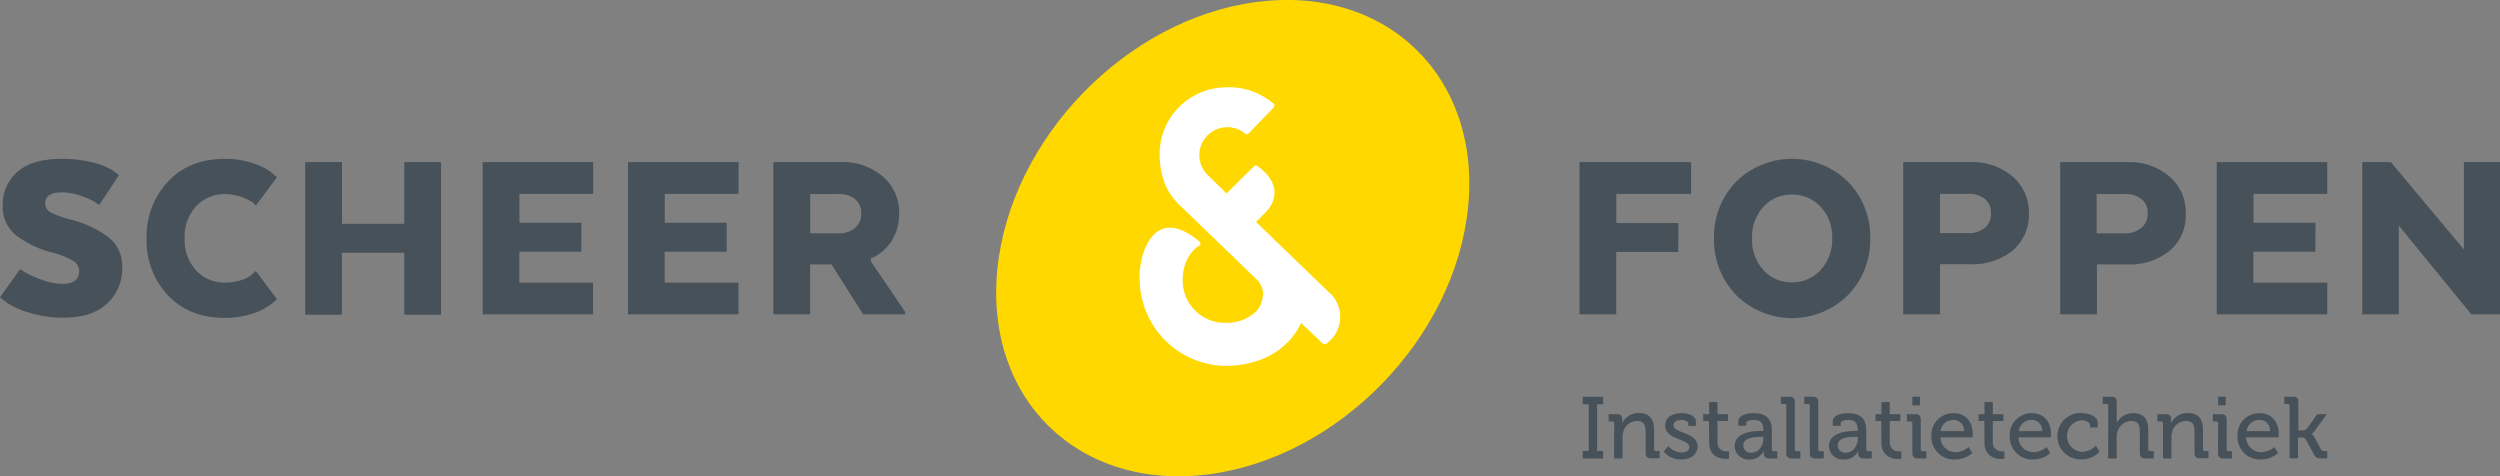
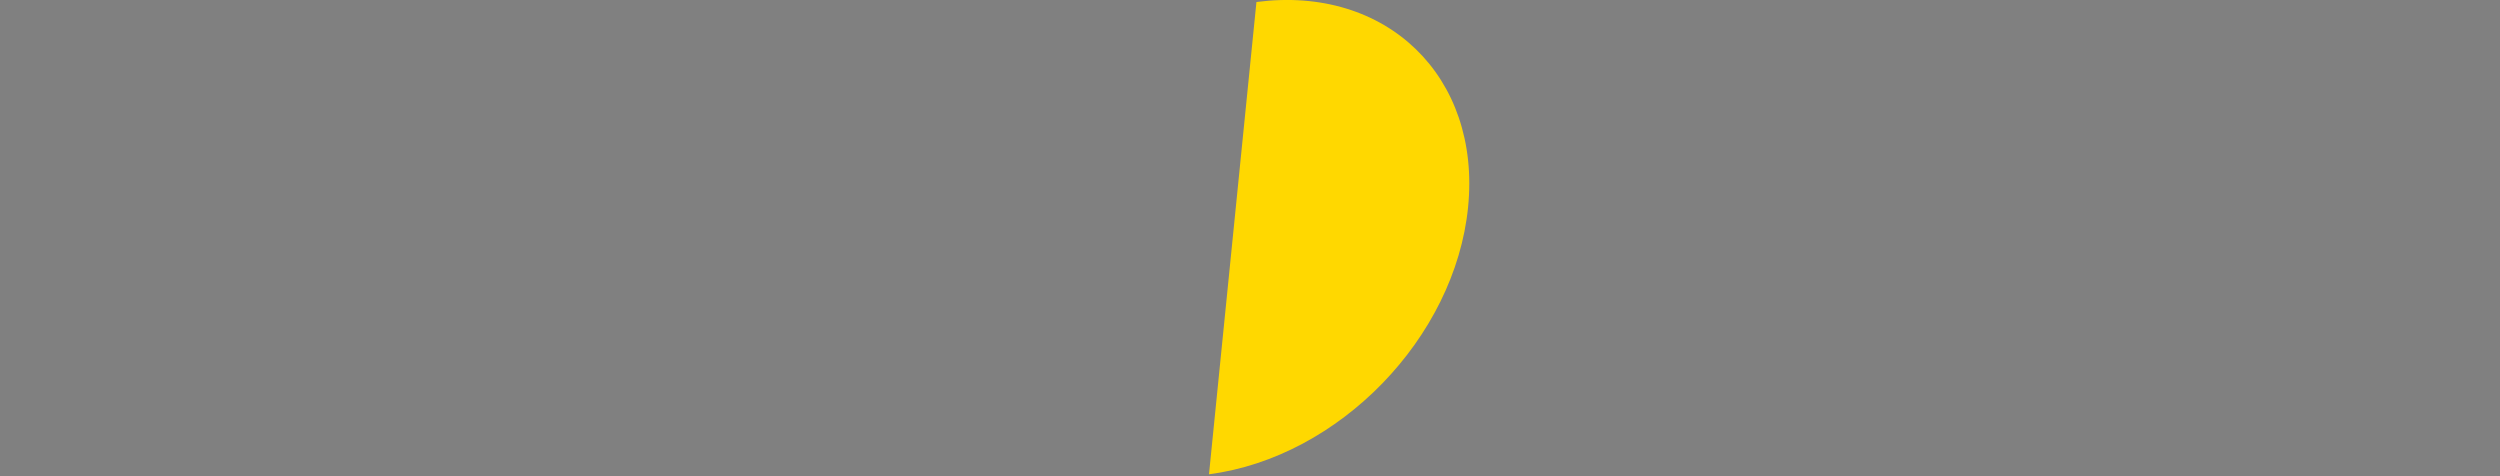
<svg xmlns="http://www.w3.org/2000/svg" viewBox="0 0 524.22 99.88">
  <rect x="0" y="0" width="524.22" height="99.88" fill="#808080" stroke="none" />
  <defs>
    <style>.cls-1{fill:#475159}.cls-2{fill:#ffd800}.cls-3{fill:#fff}</style>
  </defs>
  <title>Middel 1</title>
  <g id="Laag_2" data-name="Laag 2">
    <g id="Laag_1-2" data-name="Laag 1">
-       <path class="cls-1" d="M331.88 94.55h1.27v-9.78h-1.27v-1.58h4.27v1.58h-1.26v9.78h1.26v1.58h-4.27zM338.48 88.78a.35.35 0 0 0-.4-.4h-.76v-1.53H339c.79 0 1.17.35 1.17 1v.35a4.78 4.78 0 0 1 0 .53 3.78 3.78 0 0 1 3.49-2.12c2.19 0 3.18 1.19 3.18 3.55v4a.37.37 0 0 0 .41.41h.75v1.52h-1.76c-.83 0-1.17-.35-1.17-1.17v-4.33c0-1.3-.26-2.32-1.75-2.32a3 3 0 0 0-2.93 2.27 3.79 3.79 0 0 0-.16 1.25v4.34h-1.78zM349.81 93.53a3.93 3.93 0 0 0 2.8 1.37c.86 0 1.62-.38 1.62-1.19 0-1.67-5.06-1.49-5.06-4.47 0-1.78 1.55-2.6 3.44-2.6 1.12 0 3 .38 3 1.79v.88h-1.59v-.46c0-.55-.82-.79-1.39-.79-1.05 0-1.73.37-1.73 1.1 0 1.76 5.06 1.38 5.06 4.48 0 1.65-1.46 2.71-3.41 2.71a4.77 4.77 0 0 1-3.7-1.63zM358.35 88.28h-1.21v-1.43h1.25v-2.54h1.74v2.54h2.22v1.43h-2.22v4.26a1.83 1.83 0 0 0 2 2.09 1.9 1.9 0 0 0 .42 0v1.58a5.53 5.53 0 0 1-.62 0c-1.18 0-3.54-.36-3.54-3.46zM369.35 90.36h.4v-.1c0-1.63-.6-2.21-2.05-2.21-.44 0-1.52.11-1.52.71v.53h-1.67v-.91c0-1.53 2.31-1.74 3.21-1.74 3 0 3.81 1.57 3.81 3.62v3.94a.36.36 0 0 0 .4.41h.75v1.52H371c-.83 0-1.16-.4-1.16-1.06a3.55 3.55 0 0 1 0-.55 3.16 3.16 0 0 1-2.95 1.83 2.9 2.9 0 0 1-3.15-2.82c.02-2.99 4.05-3.17 5.61-3.17zm-2.05 4.56c1.5 0 2.47-1.58 2.47-3v-.31h-.46c-1.34 0-3.76.07-3.76 1.77a1.55 1.55 0 0 0 1.75 1.54zM374.57 85.11a.35.35 0 0 0-.4-.4h-.75v-1.52h1.76c.82 0 1.17.35 1.17 1.17v9.84a.36.36 0 0 0 .4.41h.76v1.52h-1.76c-.83 0-1.18-.35-1.18-1.17zM379.49 85.11a.36.36 0 0 0-.41-.4h-.75v-1.52h1.76c.83 0 1.17.35 1.17 1.17v9.84a.37.37 0 0 0 .41.41h.75v1.52h-1.76c-.83 0-1.17-.35-1.17-1.17zM389.15 90.36h.4v-.1c0-1.63-.61-2.21-2.05-2.21-.44 0-1.52.11-1.52.71v.53h-1.67v-.91c0-1.53 2.31-1.74 3.2-1.74 3 0 3.82 1.57 3.82 3.62v3.94a.36.36 0 0 0 .4.41h.75v1.52h-1.67c-.82 0-1.15-.4-1.15-1.06a3.55 3.55 0 0 1 0-.55 3.16 3.16 0 0 1-3 1.83 2.89 2.89 0 0 1-3.15-2.82c.05-2.99 4.08-3.17 5.64-3.17zm-2.06 4.56c1.51 0 2.48-1.58 2.48-3v-.31h-.46c-1.34 0-3.76.07-3.76 1.77a1.54 1.54 0 0 0 1.74 1.54zM394.48 88.28h-1.21v-1.43h1.25v-2.54h1.74v2.54h2.22v1.43h-2.22v4.26a1.83 1.83 0 0 0 2 2.09 1.9 1.9 0 0 0 .42 0v1.58a5.53 5.53 0 0 1-.62 0 3.19 3.19 0 0 1-3.54-3.46zM401 88.78a.35.35 0 0 0-.4-.4h-.75v-1.53h1.74c.82 0 1.17.35 1.17 1.18v6.17a.36.36 0 0 0 .4.41h.76v1.52h-1.75c-.82 0-1.17-.35-1.17-1.17zm0-5.59h1.59V85H401zM409.66 86.64c2.6 0 4 1.94 4 4.34v.73h-6.76a3.11 3.11 0 0 0 3.19 3.1 4.27 4.27 0 0 0 2.71-1.08l.77 1.26a5.44 5.44 0 0 1-3.58 1.36 4.73 4.73 0 0 1-4.99-4.86 4.56 4.56 0 0 1 4.66-4.85zm2.16 3.77a2.19 2.19 0 0 0-2.18-2.36 2.66 2.66 0 0 0-2.73 2.36zM416.09 88.28h-1.21v-1.43h1.25v-2.54h1.74v2.54h2.22v1.43h-2.22v4.26a1.83 1.83 0 0 0 2 2.09 1.9 1.9 0 0 0 .42 0v1.58a5.31 5.31 0 0 1-.62 0 3.19 3.19 0 0 1-3.54-3.46zM426.07 86.64c2.6 0 4 1.94 4 4.34 0 .24-.05.73-.05.73h-6.77a3.11 3.11 0 0 0 3.19 3.1 4.24 4.24 0 0 0 2.71-1.08l.77 1.26a5.4 5.4 0 0 1-3.57 1.36 4.73 4.73 0 0 1-4.93-4.86 4.56 4.56 0 0 1 4.65-4.85zm2.16 3.77a2.2 2.2 0 0 0-2.18-2.36 2.66 2.66 0 0 0-2.73 2.36zM436.51 86.64c1.12 0 3.34.45 3.34 2v1h-1.61v-.51c0-.66-1.05-1-1.73-1a3.31 3.31 0 0 0 .1 6.61 4.15 4.15 0 0 0 2.87-1.28l.77 1.26a5.1 5.1 0 0 1-3.77 1.6 4.86 4.86 0 1 1 0-9.71zM442.07 85.11a.36.36 0 0 0-.4-.4h-.76v-1.52h1.76c.83 0 1.18.35 1.18 1.14v3.61a7.1 7.1 0 0 1 0 .77 3.76 3.76 0 0 1 3.44-2.07c2.18 0 3.17 1.19 3.17 3.55v4a.37.37 0 0 0 .41.41h.75v1.52h-1.74c-.83 0-1.18-.35-1.18-1.17v-4.36c0-1.3-.27-2.32-1.76-2.32a3.05 3.05 0 0 0-2.94 2.29 3.7 3.7 0 0 0-.16 1.23v4.34h-1.78zM453.54 88.78a.35.35 0 0 0-.4-.4h-.75v-1.53h1.7c.79 0 1.18.35 1.18 1v.35a3.6 3.6 0 0 1 0 .53 3.75 3.75 0 0 1 3.48-2.12c2.2 0 3.19 1.19 3.19 3.55v4a.36.36 0 0 0 .4.41h.75v1.52h-1.76c-.82 0-1.17-.35-1.17-1.17v-4.33c0-1.3-.26-2.32-1.74-2.32a3 3 0 0 0-2.93 2.27 3.78 3.78 0 0 0-.17 1.25v4.34h-1.78zM465.11 88.78a.35.35 0 0 0-.4-.4H464v-1.53h1.74c.82 0 1.17.35 1.17 1.18v6.17a.36.36 0 0 0 .4.41h.69v1.52h-1.75c-.82 0-1.17-.35-1.17-1.17zm0-5.59h1.59V85h-1.59zM473.82 86.64c2.6 0 4 1.94 4 4.34 0 .24-.05.73-.05.73H471a3.11 3.11 0 0 0 3.19 3.1 4.28 4.28 0 0 0 2.72-1.08l.77 1.26a5.44 5.44 0 0 1-3.58 1.36 4.73 4.73 0 0 1-4.93-4.86 4.56 4.56 0 0 1 4.65-4.85zm2.18 3.77a2.2 2.2 0 0 0-2.18-2.36 2.66 2.66 0 0 0-2.73 2.36zM480.11 85.11a.36.36 0 0 0-.41-.4h-.7v-1.52h1.76c.82 0 1.17.24 1.17 1.06v6h.83a1.2 1.2 0 0 0 1-.4l2.14-3h2l-2.51 3.45a2.25 2.25 0 0 1-.7.7s.31.11.62.7l1.38 2.51c.15.29.33.37.79.37h.52v1.52h-1.29a1.39 1.39 0 0 1-1.54-.86l-1.68-3.12a1 1 0 0 0-.92-.38h-.7v4.36h-1.77zM4.2 56.45l1.41.85a21.78 21.78 0 0 0 3.22 1.38 12.51 12.51 0 0 0 4.25.85q3.51 0 3.51-2.66a2.44 2.44 0 0 0-1.09-2.07 15.88 15.88 0 0 0-4.39-1.8 21.16 21.16 0 0 1-7.92-3.8 7.59 7.59 0 0 1-2.61-6A9 9 0 0 1 3.7 36c2.07-1.79 5.15-2.69 9.22-2.69a25.45 25.45 0 0 1 6.84.85 12.57 12.57 0 0 1 4.07 1.71l1.11.85L20.79 43a8 8 0 0 0-1.06-.74A16.19 16.19 0 0 0 17 41.08a11.74 11.74 0 0 0-4.07-.75q-3.45 0-3.45 2.34a2 2 0 0 0 1.06 1.81 19.13 19.13 0 0 0 4 1.49 22.2 22.2 0 0 1 8.35 3.88A7.7 7.7 0 0 1 25.63 56a10 10 0 0 1-3.13 7.61q-3.15 3-9.15 3a23.63 23.63 0 0 1-7.26-1.06 16.24 16.24 0 0 1-4.71-2.13L0 62.35zM58.07 62.72l-.42.43a14.31 14.31 0 0 1-1.25.95 11.87 11.87 0 0 1-2.16 1.2 16.93 16.93 0 0 1-3.08.93 18 18 0 0 1-4 .43q-7.5 0-12-4.79A16.78 16.78 0 0 1 30.74 50a16.71 16.71 0 0 1 4.47-11.9q4.45-4.79 12-4.79a17.55 17.55 0 0 1 6.06 1A11.93 11.93 0 0 1 57 36.24l1.06.95-4.4 5.91a5 5 0 0 0-.69-.67 10.92 10.92 0 0 0-5.69-1.73 8.08 8.08 0 0 0-6.17 2.56A9.37 9.37 0 0 0 38.72 50a9.38 9.38 0 0 0 2.39 6.7 8.07 8.07 0 0 0 6.17 2.55 10.18 10.18 0 0 0 3.51-.58A6.19 6.19 0 0 0 53 57.4l.64-.58zM92.48 66h-7.71V53H71.69v13H64V34h7.71v12.93h13.06V34h7.71zM121.89 52.78h-13v6.49h15.47v6.64h-23.15V34h23.18v6.65h-15.47v6.06h13zM152.37 52.78h-13v6.49h15.48v6.64h-23.17V34h23.19v6.65h-15.48v6.06h13zM176.25 34a12.84 12.84 0 0 1 8.85 3 9.82 9.82 0 0 1 3.43 7.71 10.37 10.37 0 0 1-1.53 5.75 9.84 9.84 0 0 1-4.39 3.75v.59l7.18 10.58v.53H181l-6.65-10.47h-4.47v10.47h-7.71V34zm3 7.69a5.53 5.53 0 0 0-3.51-1h-5.85v8.24h5.91a5.24 5.24 0 0 0 3.45-1.09 3.7 3.7 0 0 0 1.33-3 3.63 3.63 0 0 0-1.36-3.15zM351.91 52.83h-13v13.08h-7.71V34h23.4v6.65h-15.67v6.12h13zM364 61.79A16.57 16.57 0 0 1 359.41 50 16.49 16.49 0 0 1 364 38.15a16.72 16.72 0 0 1 23.53 0A16.43 16.43 0 0 1 392.17 50a16.51 16.51 0 0 1-4.63 11.83 16.65 16.65 0 0 1-23.53 0zm17.76-5.18a9.26 9.26 0 0 0 2.43-6.61 9.24 9.24 0 0 0-2.42-6.65 8 8 0 0 0-6-2.55 7.84 7.84 0 0 0-6 2.55 9.31 9.31 0 0 0-2.38 6.65 9.32 9.32 0 0 0 2.39 6.65 7.84 7.84 0 0 0 6 2.55 8 8 0 0 0 5.99-2.59zM422 37a9.82 9.82 0 0 1 3.43 7.71 9.74 9.74 0 0 1-3.37 7.79 13.25 13.25 0 0 1-8.91 2.9h-6.35v10.51h-7.72V34h14.1a12.82 12.82 0 0 1 8.82 3zm-5.87 4.65a5.57 5.57 0 0 0-3.51-1h-5.82v8.24h5.9a5.27 5.27 0 0 0 3.46-1.09 3.72 3.72 0 0 0 1.32-3 3.65 3.65 0 0 0-1.32-3.11zM454.9 37a9.82 9.82 0 0 1 3.43 7.71 9.75 9.75 0 0 1-3.33 7.83 13.21 13.21 0 0 1-8.91 2.9h-6.38v10.47H432V34h14a12.85 12.85 0 0 1 8.9 3zm-5.9 4.69a5.53 5.53 0 0 0-3.51-1h-5.85v8.24h5.91A5.24 5.24 0 0 0 449 47.8a3.7 3.7 0 0 0 1.33-3 3.63 3.63 0 0 0-1.33-3.11zM485.51 52.78h-13v6.49H488v6.64h-23.18V34H488v6.65h-15.47v6.06h13zM524.22 65.91h-6L503 47.3v18.61h-7.66V34h6l15.31 18.3V34h7.66z" />
-       <path class="cls-2" d="M253.51 99.45c27.26-3.56 51.59-28.61 54.33-56S290.72-3.14 263.46.42s-51.58 28.62-54.32 56 17.12 46.58 44.37 43.03z" />
-       <path class="cls-3" d="M278.92 61.54l-15.54-15 2.15-2.19a5.67 5.67 0 0 0 1.68-4.57c-.35-2.67-2.86-4.49-3.62-5a.5.5 0 0 0-.62.07l-5.77 5.71-4.1-4a5.85 5.85 0 0 1 4-9.88 5.89 5.89 0 0 1 4 1.34.5.5 0 0 0 .68 0l5.33-5.52a.43.43 0 0 0 .14-.36.49.49 0 0 0-.15-.34 14.19 14.19 0 0 0-10.1-3.48 14 14 0 0 0-13.84 14.32c.08 4.23 1.45 7.75 4 10.18l16.58 16a4.65 4.65 0 0 1 1.08 2.33 5.64 5.64 0 0 1-1.37 4.09A8.91 8.91 0 0 1 257 67.7h-.17a8.86 8.86 0 0 1-8.83-8.6c-.08-3.37 1.16-6.08 3.49-7.63a.52.52 0 0 0 .23-.38.5.5 0 0 0-.17-.41c-.87-.76-3.92-3.21-6.74-2.91-4.06.44-6.18 6.38-5.81 11.61a18.27 18.27 0 0 0 17.9 17.34h.39c7.32-.17 12.83-3.36 15.55-9l4.47 4.28a.69.69 0 0 0 .93 0l.31-.26a6.91 6.91 0 0 0 .37-10.26z" />
+       <path class="cls-2" d="M253.51 99.45c27.26-3.56 51.59-28.61 54.33-56S290.72-3.14 263.46.42z" />
    </g>
  </g>
</svg>